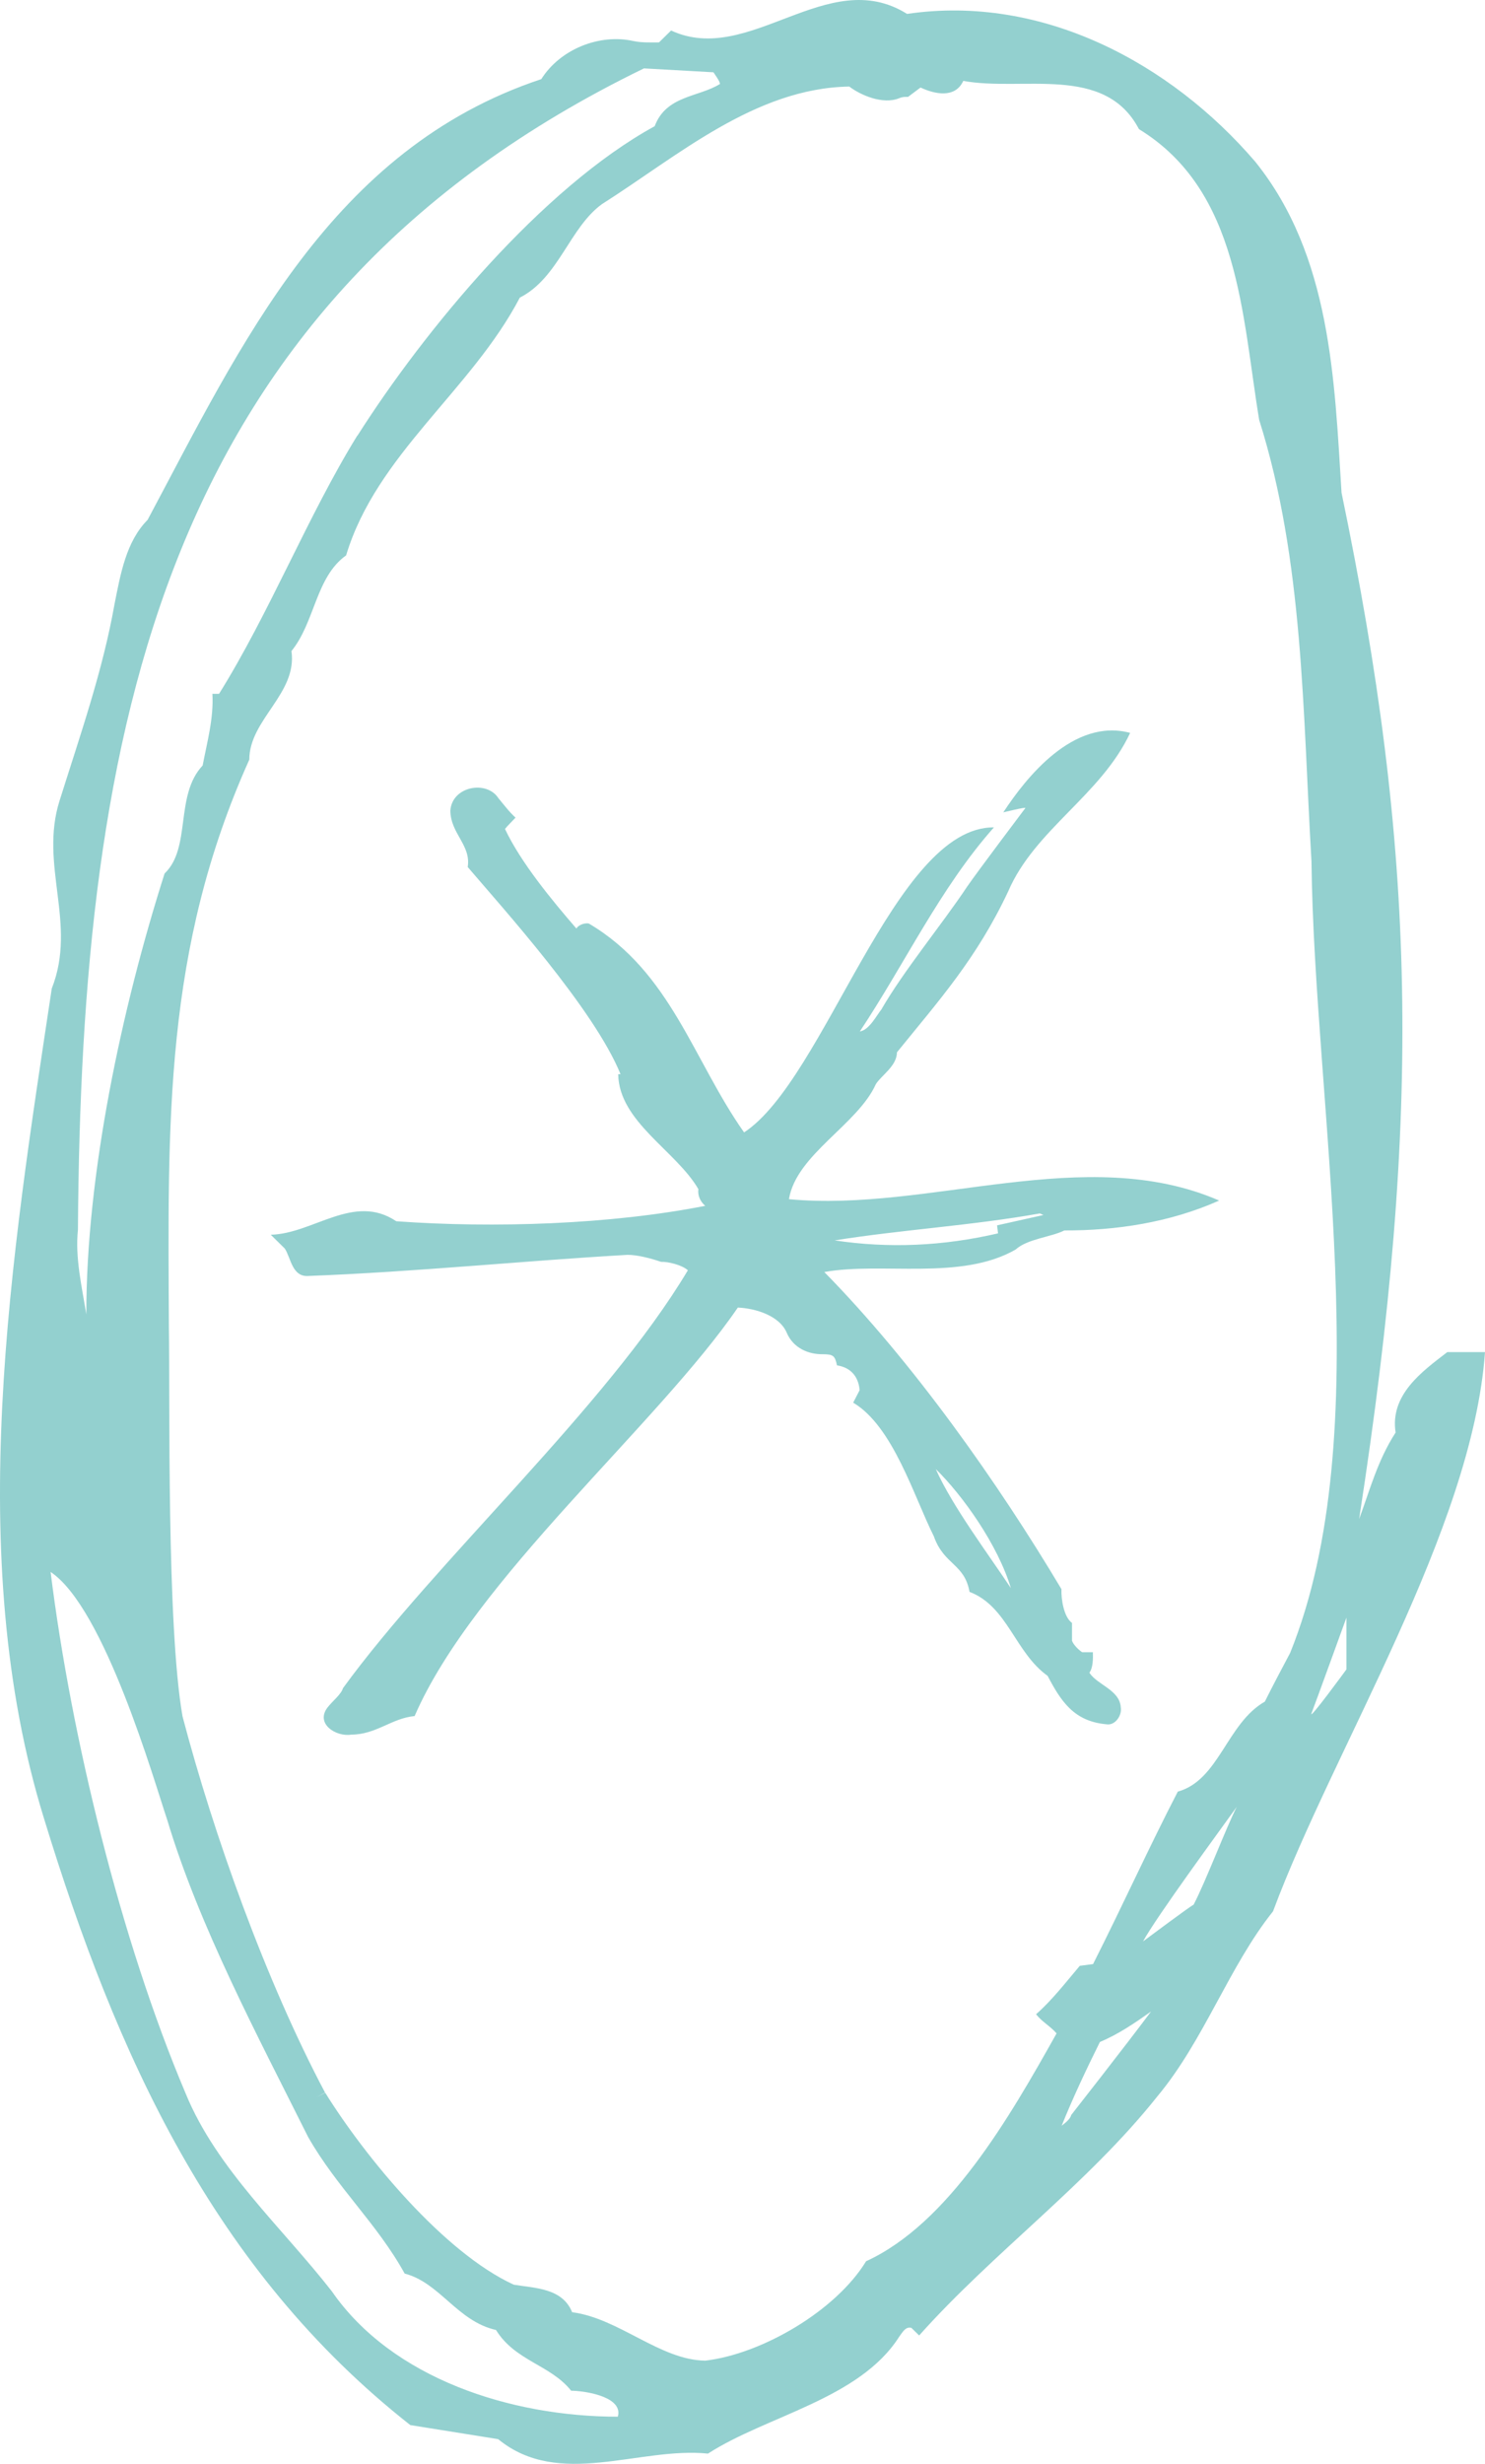
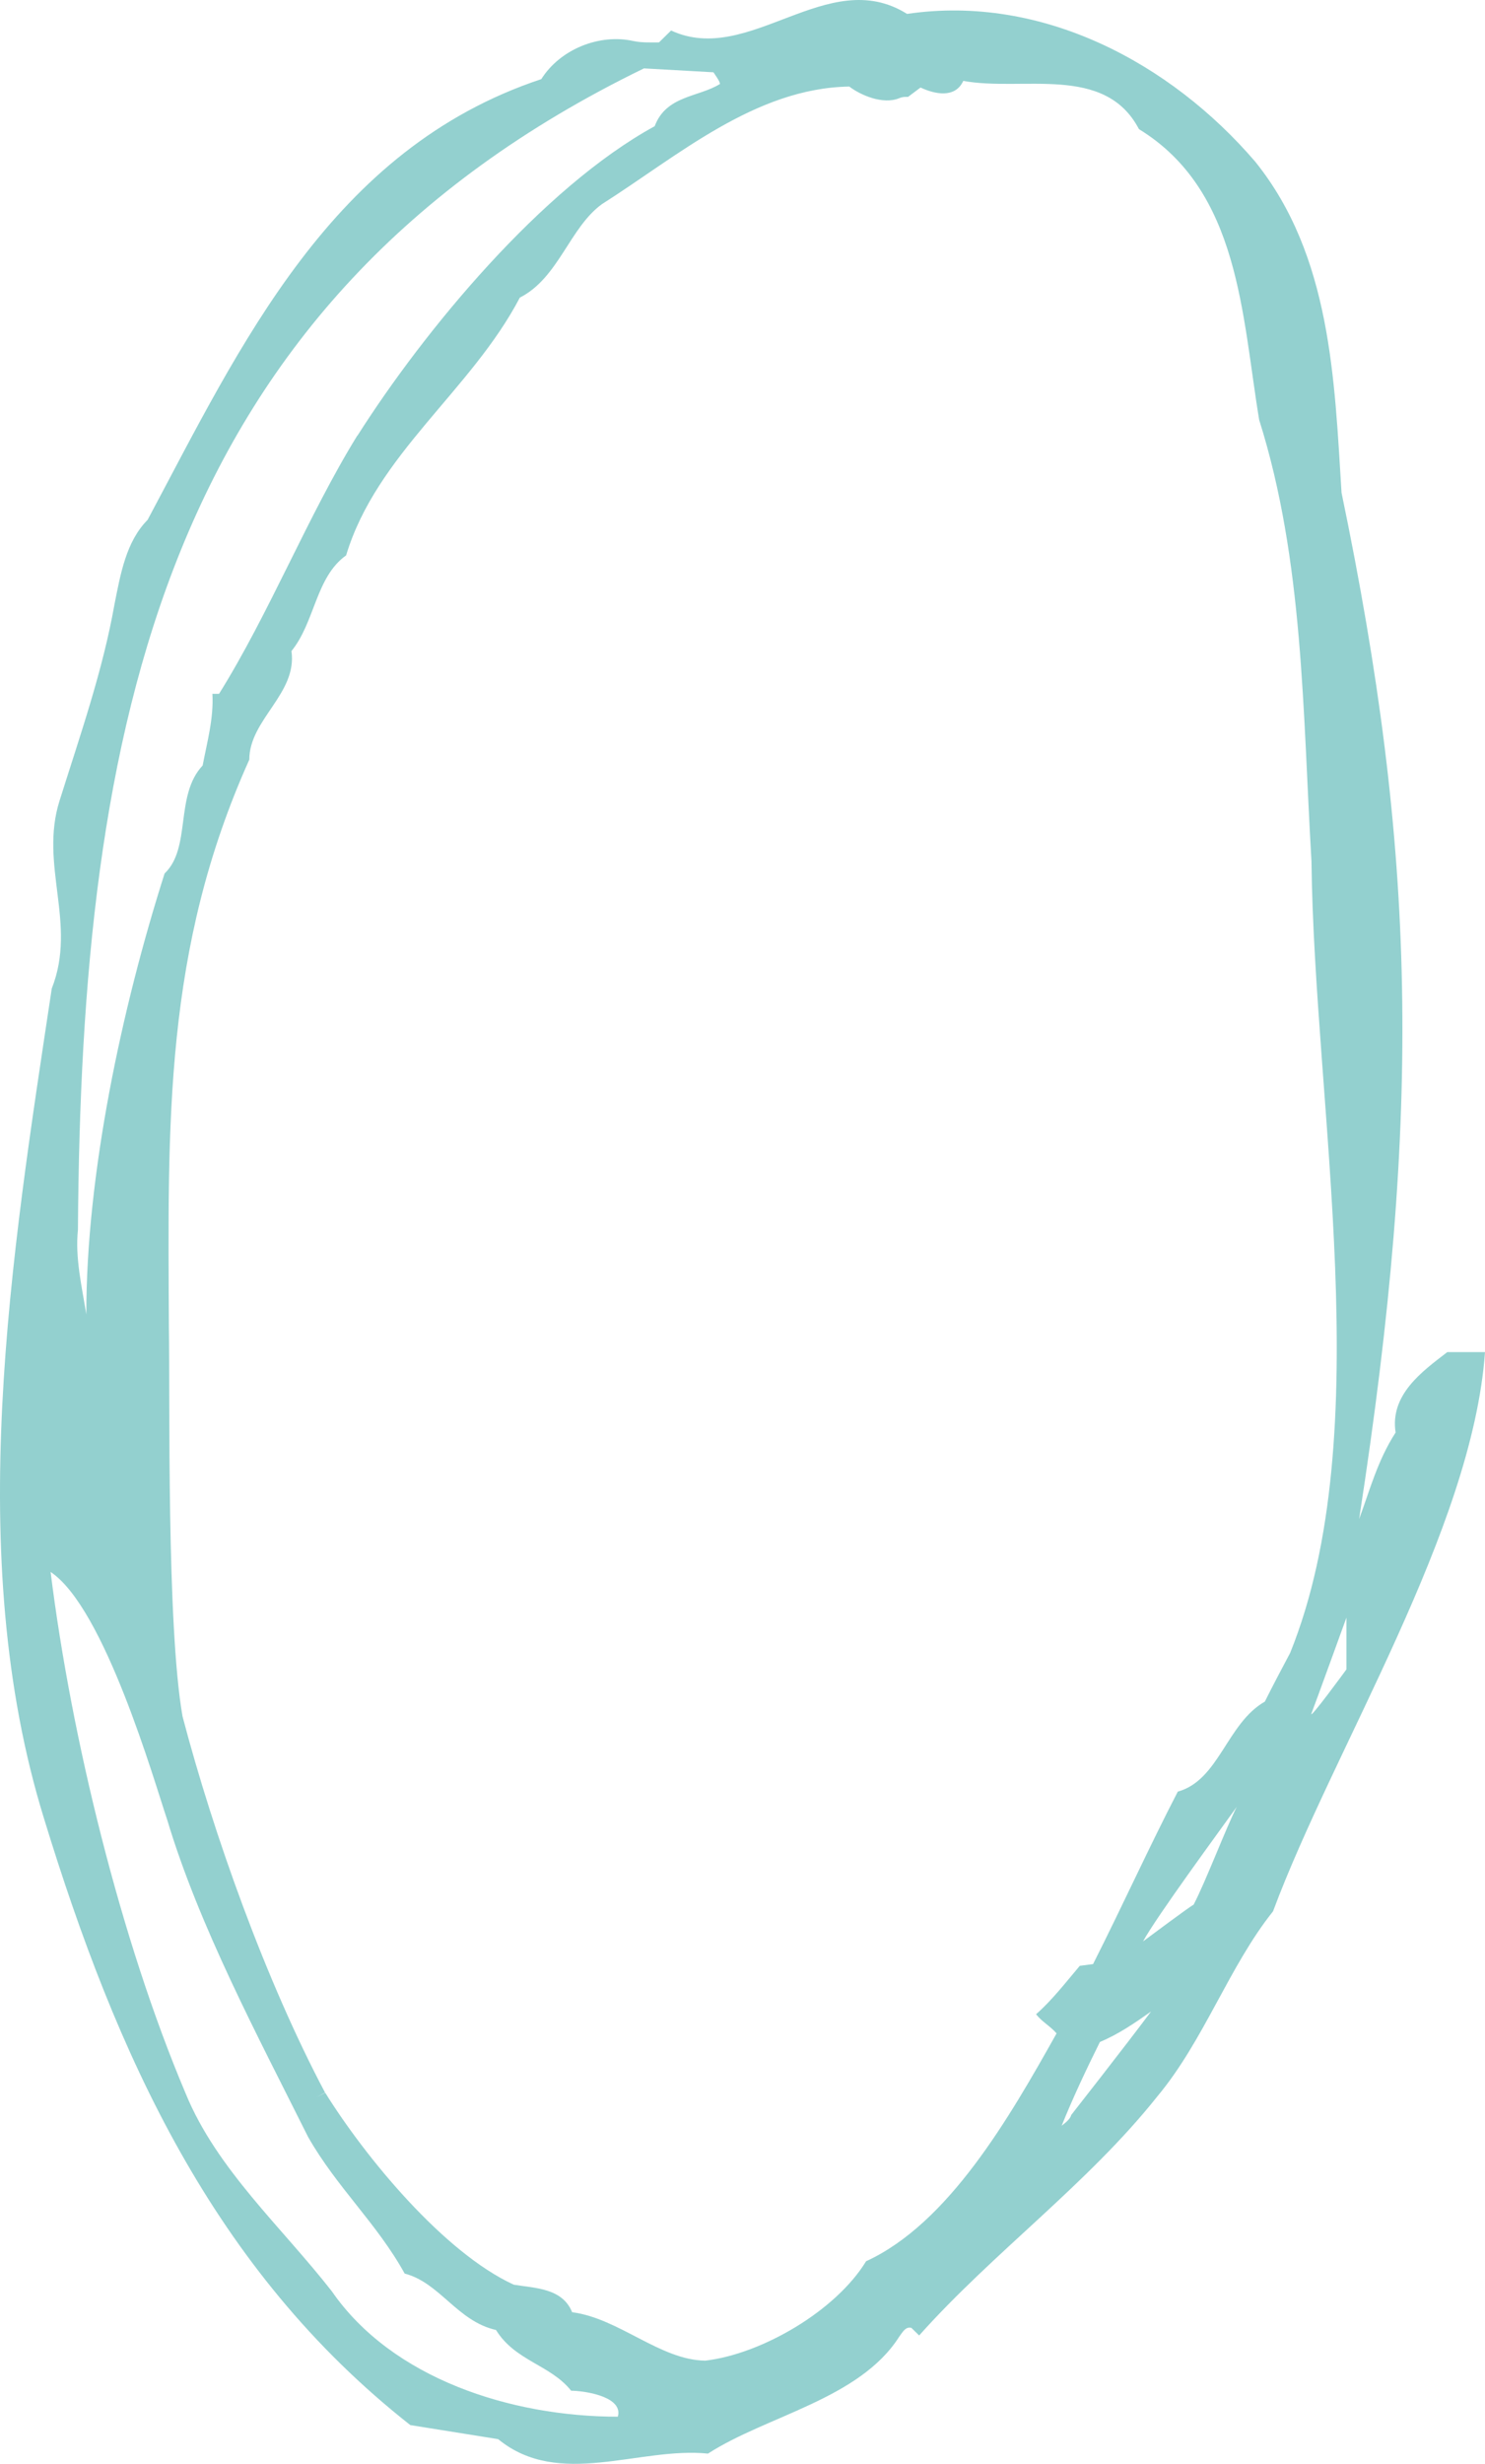
<svg xmlns="http://www.w3.org/2000/svg" width="190" height="315" viewBox="0 0 190 315" fill="none">
  <path d="M185.18 172.863C181.959 175.335 177.813 178.306 178.562 183.149C176.24 186.744 175.291 190.463 173.893 194.208C182.009 141.857 181.16 108.803 171.645 62.992C170.746 48.588 170.296 32.71 160.607 20.677C149.794 8.069 133.337 -0.768 116.055 1.778C105.891 -4.588 95.877 8.544 85.863 3.9L84.315 5.423C83.341 5.423 82.042 5.473 81.069 5.248H81.043C76.723 4.275 71.679 6.272 69.256 10.117C42.361 19.054 30.823 44.119 18.886 66.463C16.114 69.259 15.415 73.428 14.641 77.297C13.142 85.76 10.27 93.949 7.623 102.362C5.001 110.626 9.896 118.09 6.624 126.378C1.455 160.655 -4.763 198.852 5.625 232.48C14.865 262.637 27.277 290.223 52.499 310.046L63.737 311.843C71.529 318.234 81.768 312.792 90.583 313.691C98.075 308.847 109.987 306.725 115.056 298.737C115.531 298.087 115.881 297.438 116.605 297.613C116.605 297.613 117.579 298.562 117.604 298.587C127.118 287.927 139.155 279.239 148.071 268.03C154.039 260.89 157.261 251.378 162.879 244.363C170.671 223.442 188.377 195.556 190 172.863H185.18ZM9.971 157.235C10.395 93.275 20.609 38.751 82.392 8.744L91.282 9.243C91.532 9.617 92.156 10.466 92.106 10.741C89.384 12.438 85.239 12.189 83.766 16.133C69.356 24.022 54.298 42.221 45.732 55.703H45.707C39.389 65.938 34.469 78.396 28.026 88.706H27.177C27.352 91.852 26.503 94.848 25.928 97.868C22.332 101.688 24.505 108.404 21.059 111.674C15.565 128.9 11.02 150.22 11.045 168.045C10.47 164.475 9.596 160.805 9.971 157.235ZM79.046 308.972C65.385 308.972 50.177 304.104 42.46 292.945C36.092 284.781 27.727 277.342 23.756 267.655C15.465 248.108 9.097 222.069 6.475 200.974C13.392 205.567 19.76 227.836 21.383 232.629C25.479 246.285 32.971 260.29 39.414 273.197C43.11 279.688 48.229 284.257 51.775 290.673C56.295 291.846 58.493 296.764 63.463 297.888C65.91 301.857 70.43 302.331 73.077 305.652C74.476 305.652 79.27 306.251 79.121 308.598C79.096 308.772 79.071 308.897 79.046 308.972ZM137.058 270.401C136.933 270.975 136.134 271.525 135.834 271.774C137.307 268.129 138.98 264.584 140.729 261.064C143.076 260.091 145.224 258.618 147.271 257.17C143.975 261.589 137.058 270.401 137.058 270.401ZM152.716 243.514C152.166 243.789 146.722 247.858 146.248 248.207C147.971 245.037 156.112 233.977 158.235 231.007C156.911 233.578 154.264 240.568 152.716 243.514ZM161.831 217.55C156.961 220.322 155.987 227.586 150.693 229.059C146.972 236.249 143.8 243.289 139.855 251.103L138.156 251.328C136.358 253.45 134.61 255.722 132.562 257.519C133.337 258.518 134.336 258.992 135.185 259.966C129.141 270.751 121.375 284.257 110.811 289.1C106.965 295.416 97.501 300.958 90.234 301.807C84.44 301.732 79.195 296.39 73.202 295.616C71.953 292.52 68.457 292.545 65.735 292.096C56.77 287.977 46.756 275.819 41.611 267.555L40.513 268.129L41.586 267.53C34.045 253.325 27.352 234.626 23.356 219.448C21.308 207.814 21.758 178.78 21.608 169.643C21.483 143.554 20.959 121.435 31.897 97.12C31.897 91.977 38.065 88.681 37.291 83.239C40.313 79.519 40.388 73.777 44.283 71.006C48.179 58.074 60.291 49.936 66.509 38.052C71.479 35.531 72.877 29.09 77.023 26.094C86.737 19.928 96.626 11.265 108.663 11.065C110.062 12.139 112.934 13.412 115.032 12.563C115.506 12.364 115.756 12.388 116.18 12.388L117.779 11.19C119.527 12.014 122.199 12.638 123.248 10.341C130.839 11.739 141.353 8.169 145.723 16.508C158.609 24.397 158.884 40.274 161.106 53.681C166.8 71.705 166.675 91.003 167.799 110.126C168.149 141.632 176.415 183.199 165.077 211.309C164.003 213.331 162.904 215.403 161.831 217.55ZM172.269 213.431C172.269 213.431 167.4 220.097 167.799 219.048C168.224 217.975 172.269 206.816 172.269 206.816V213.431Z" fill="#93D0CF" />
-   <path d="M100.947 153.291C101.896 147.599 109.737 143.779 112.06 138.611C112.759 137.488 114.757 136.289 114.757 134.542C120.226 127.801 124.971 122.509 128.991 113.971C132.388 106.057 140.854 101.688 144.599 93.699C137.332 91.752 131.264 99.441 128.367 103.86C128.367 103.86 131.314 103.136 131.189 103.311C131.064 103.486 125.121 111.349 123.747 113.347C120.451 118.29 115.656 124.057 112.759 129.075C112.185 129.774 111.211 131.696 110.012 131.871C115.781 123.208 120.276 113.546 127.168 105.782C114.457 105.657 105.567 137.987 95.203 144.778C88.71 135.59 85.813 124.231 75.325 118.065C74.675 117.965 73.926 118.34 73.751 118.714C70.655 115.144 66.634 110.276 64.612 105.982C64.836 105.682 65.66 104.859 65.96 104.534C65.161 103.81 64.487 102.911 63.762 102.038C62.264 99.716 57.819 100.515 57.619 103.66C57.669 106.606 60.291 108.054 59.842 110.85C64.312 116.093 76.024 129.025 79.395 137.338H79.096C79.196 143.429 86.538 147.149 89.359 152.042C89.235 152.866 89.634 153.665 90.234 154.164C78.072 156.561 63.113 157.035 50.702 156.137C45.282 152.492 40.088 157.734 34.644 157.859L36.442 159.632C37.241 160.855 37.366 163.352 39.564 163.127C53.249 162.603 66.809 161.205 80.294 160.431C81.518 160.431 83.216 160.855 84.59 161.329C85.389 161.279 87.237 161.704 88.011 162.403C77.522 179.953 55.796 199.476 43.884 215.828C43.659 216.602 42.635 217.401 41.986 218.2C40.213 220.347 43.01 222.094 44.933 221.77C48.129 221.77 50.102 219.672 53.049 219.398C60.591 201.972 84.215 182.075 94.404 167.171C96.652 167.271 99.748 168.195 100.672 170.417C101.521 172.389 103.494 173.163 105.242 173.138C106.641 173.138 106.816 173.337 107.09 174.561C108.589 174.785 109.812 175.734 109.987 177.731L109.163 179.329C114.282 182.375 116.93 191.337 119.477 196.405C120.775 200.1 123.398 199.875 124.047 203.52C128.917 205.368 129.865 211.284 134.036 214.255C135.734 217.476 137.382 220.072 141.553 220.446C142.727 220.646 143.576 219.248 143.401 218.299C143.276 216.053 140.404 215.428 139.38 213.856C139.855 213.231 139.855 212.033 139.83 211.234H138.456C138.032 210.96 137.332 210.286 137.158 209.761V207.49C136.109 206.741 135.759 204.444 135.809 203.171C127.643 189.49 116.805 174.161 105.467 162.628C112.834 161.304 122.923 163.776 129.94 159.757C131.439 158.383 134.51 158.159 136.184 157.31C142.727 157.335 149.669 156.311 155.987 153.49C138.856 146.051 118.877 155.013 100.972 153.316L100.947 153.291ZM129.341 203.046C126.494 198.752 121.849 192.585 119.727 187.817C123.198 191.212 127.668 197.504 129.341 203.046ZM127.568 156.636L127.693 157.684C120.7 159.307 113.783 159.632 106.791 158.583C115.381 157.21 124.396 156.686 133.037 155.138C133.212 155.213 133.362 155.263 133.512 155.338L127.568 156.661V156.636Z" fill="#93D0CF" />
</svg>